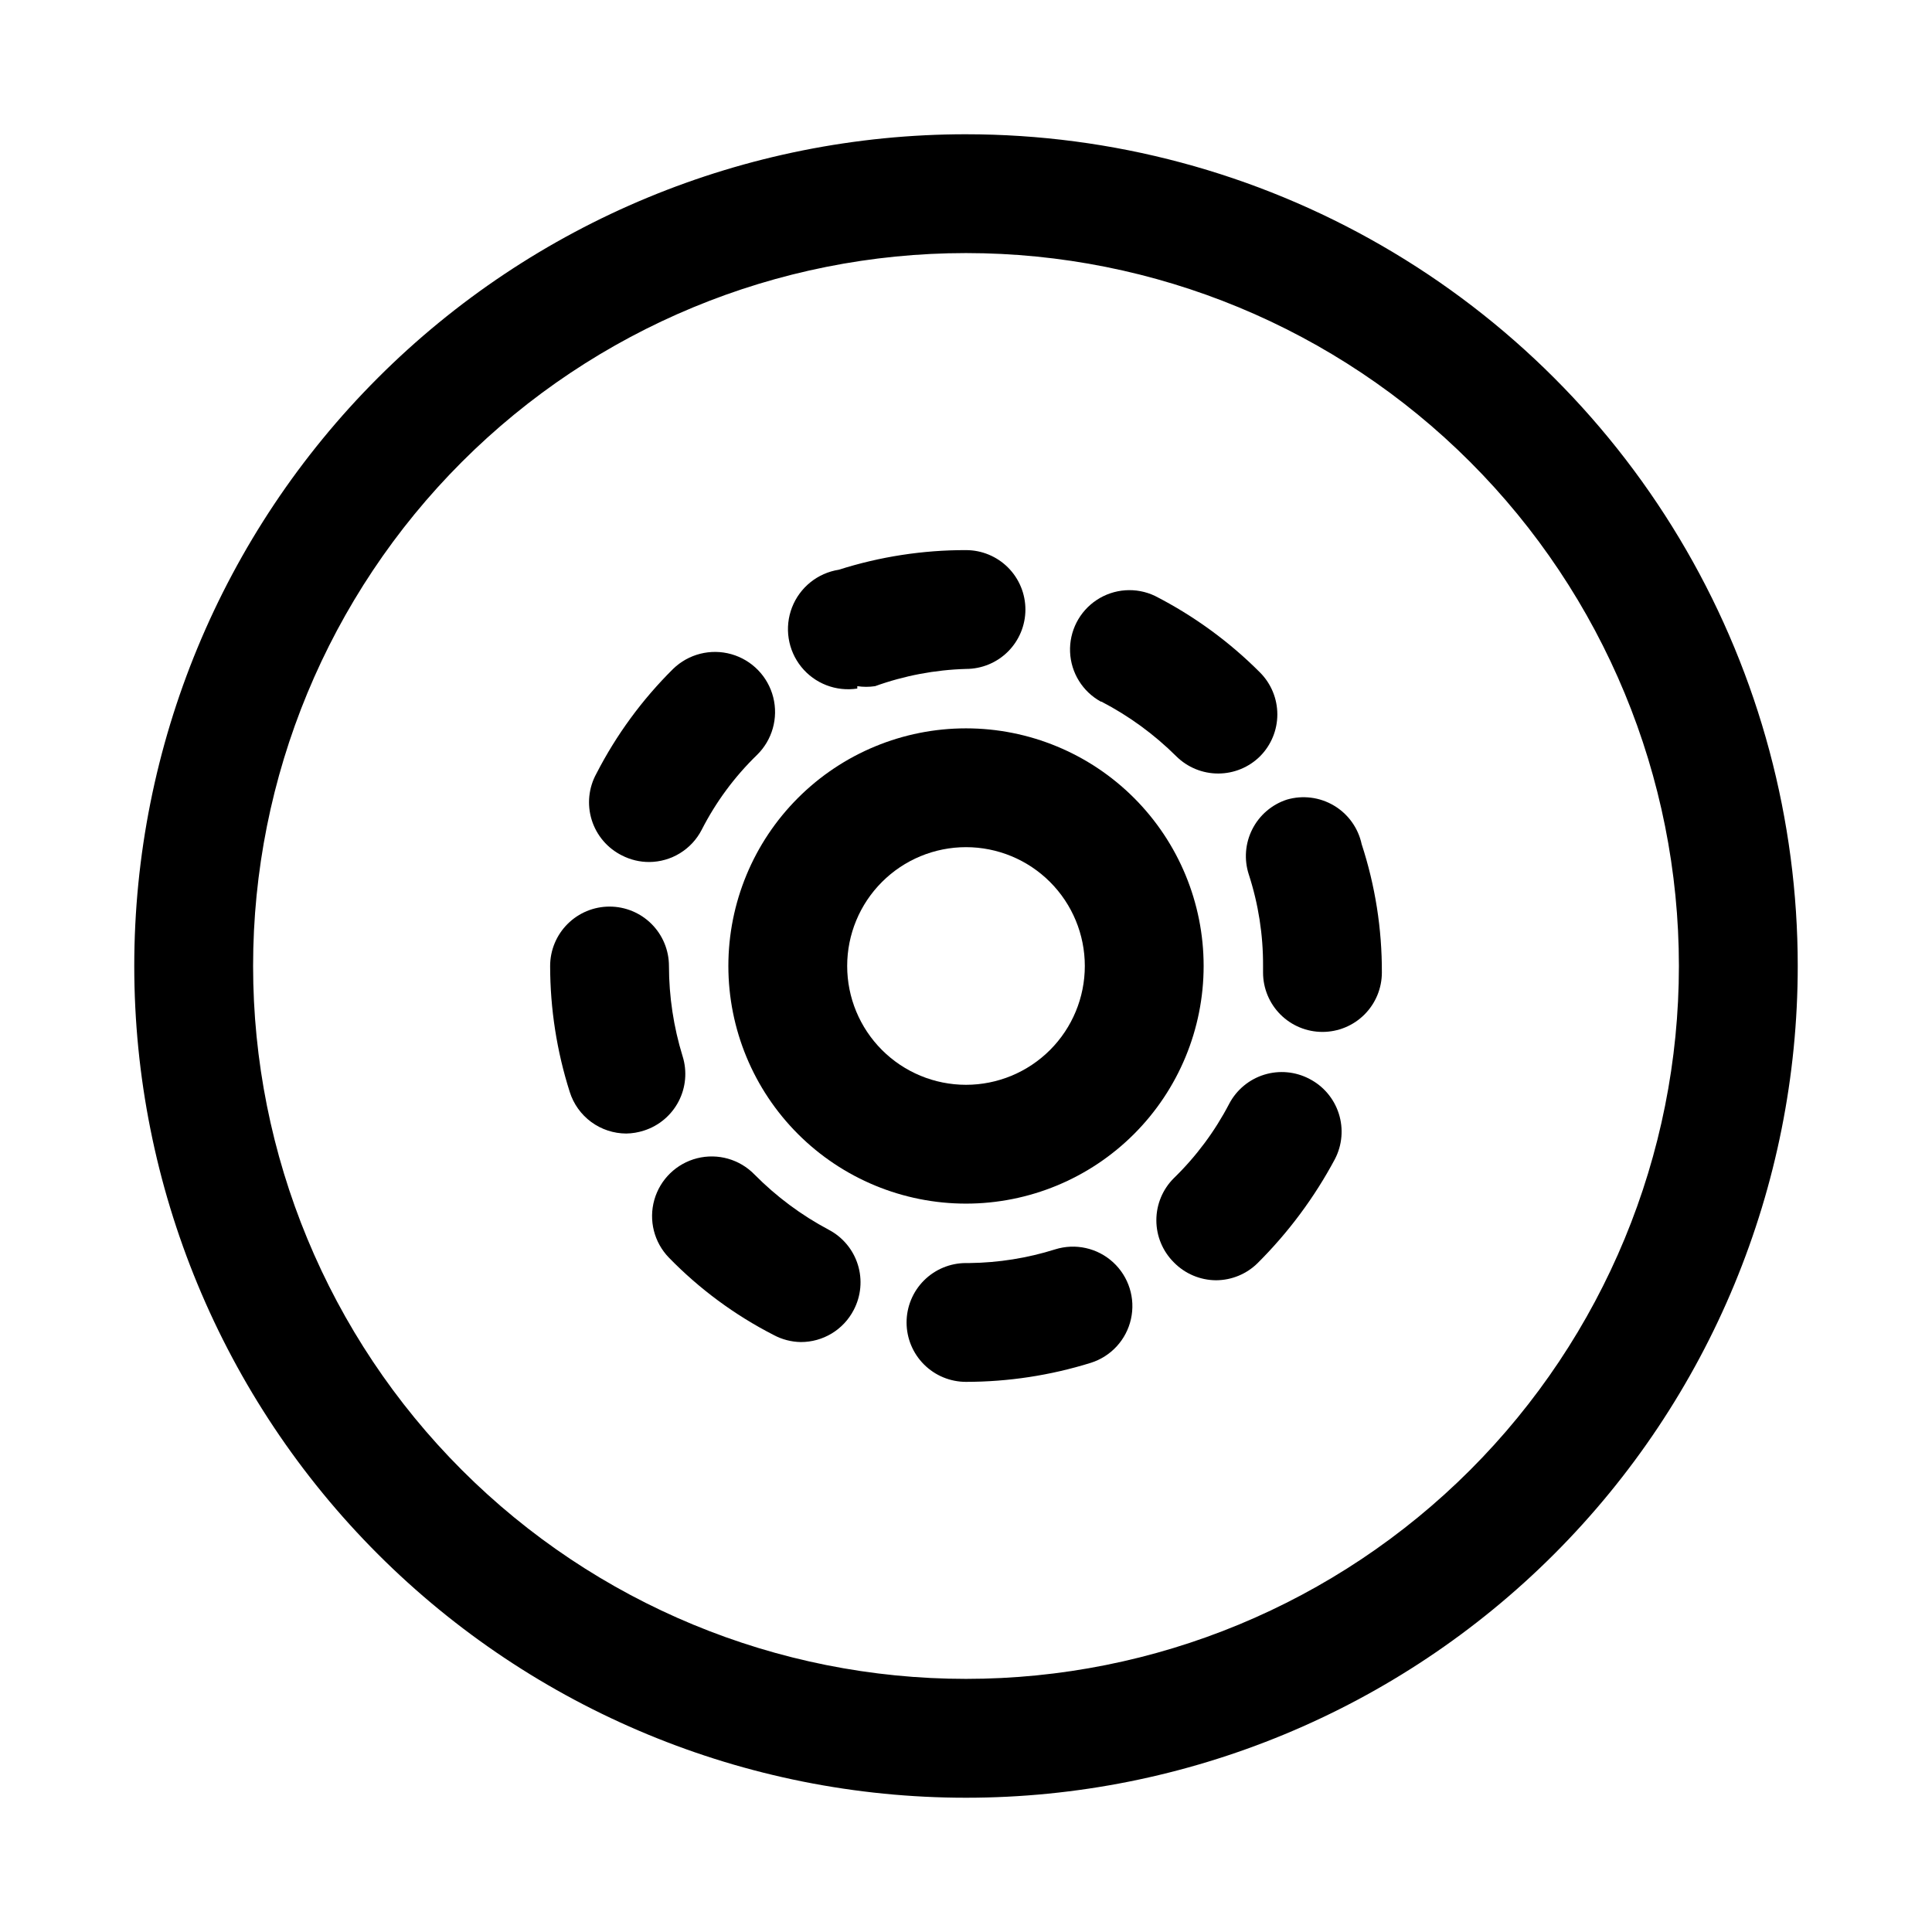
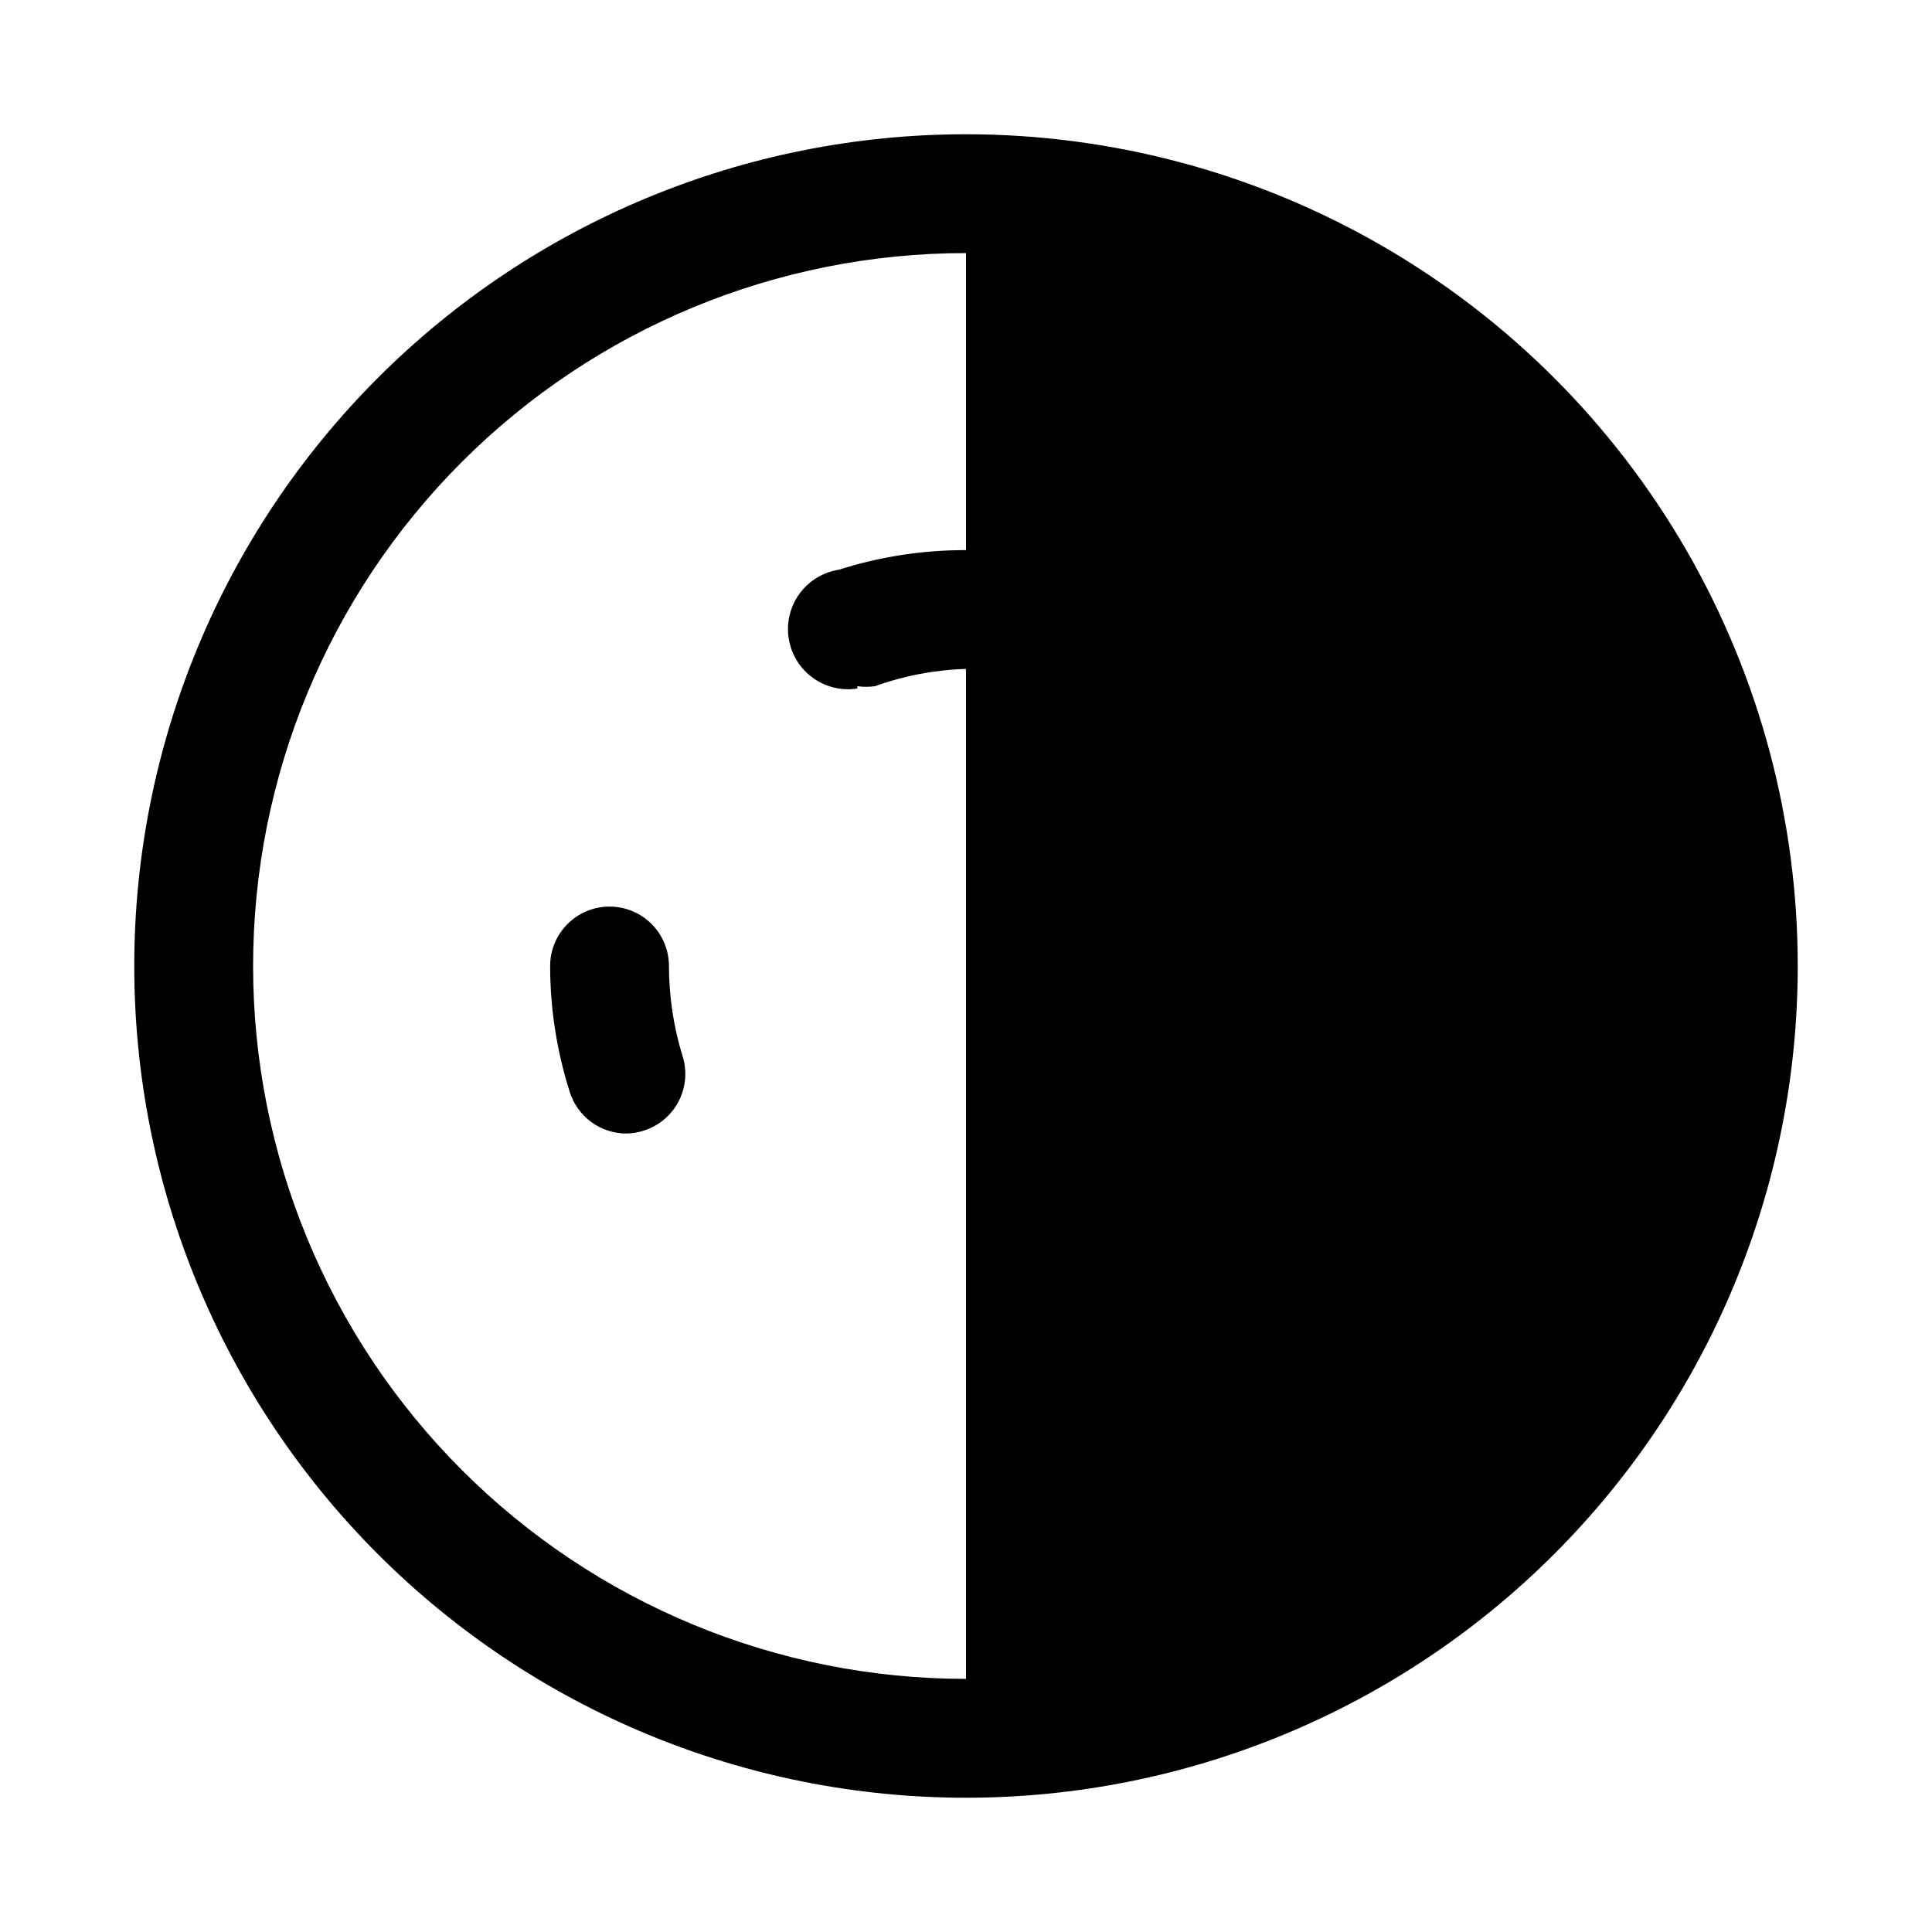
<svg xmlns="http://www.w3.org/2000/svg" fill="#000000" width="800px" height="800px" version="1.1" viewBox="144 144 512 512">
  <g>
-     <path d="m400 179.58c-58.461 0-114.52 23.223-155.86 64.559s-64.559 97.398-64.559 155.86c0 58.457 23.223 114.52 64.559 155.86 41.336 41.336 97.398 64.559 155.86 64.559 58.457 0 114.52-23.223 155.86-64.559 41.336-41.336 64.559-97.398 64.559-155.86 0-38.691-10.184-76.703-29.527-110.21-19.348-33.508-47.172-61.332-80.68-80.676-33.508-19.348-71.516-29.531-110.21-29.531zm0 409.34c-50.109 0-98.164-19.902-133.59-55.336-35.43-35.43-55.336-83.484-55.336-133.59 0-50.109 19.906-98.164 55.336-133.59s83.484-55.336 133.59-55.336c50.105 0 98.16 19.906 133.59 55.336 35.434 35.43 55.336 83.484 55.336 133.59 0 50.105-19.902 98.16-55.336 133.59-35.43 35.434-83.484 55.336-133.59 55.336z" />
-     <path d="m400 337.02c-16.703 0-32.723 6.633-44.531 18.445-11.812 11.809-18.445 27.828-18.445 44.531 0 16.699 6.633 32.719 18.445 44.531 11.809 11.809 27.828 18.445 44.531 18.445 16.699 0 32.719-6.637 44.531-18.445 11.809-11.812 18.445-27.832 18.445-44.531 0-16.703-6.637-32.723-18.445-44.531-11.812-11.812-27.832-18.445-44.531-18.445zm0 94.465c-8.352 0-16.363-3.32-22.266-9.223-5.906-5.906-9.223-13.914-9.223-22.266s3.316-16.363 9.223-22.266c5.902-5.906 13.914-9.223 22.266-9.223s16.359 3.316 22.266 9.223c5.902 5.902 9.223 13.914 9.223 22.266s-3.32 16.359-9.223 22.266c-5.906 5.902-13.914 9.223-22.266 9.223z" />
+     <path d="m400 179.58c-58.461 0-114.52 23.223-155.86 64.559s-64.559 97.398-64.559 155.86c0 58.457 23.223 114.52 64.559 155.86 41.336 41.336 97.398 64.559 155.86 64.559 58.457 0 114.52-23.223 155.86-64.559 41.336-41.336 64.559-97.398 64.559-155.86 0-38.691-10.184-76.703-29.527-110.21-19.348-33.508-47.172-61.332-80.68-80.676-33.508-19.348-71.516-29.531-110.21-29.531zm0 409.34c-50.109 0-98.164-19.902-133.59-55.336-35.43-35.43-55.336-83.484-55.336-133.59 0-50.109 19.906-98.164 55.336-133.59s83.484-55.336 133.59-55.336z" />
    <path d="m324.9 423.93c-2.391-7.754-3.609-15.82-3.621-23.93 0-4.176-1.656-8.18-4.609-11.133-2.953-2.953-6.957-4.613-11.133-4.613-4.176 0-8.18 1.66-11.133 4.613-2.953 2.953-4.613 6.957-4.613 11.133 0.008 11.324 1.762 22.582 5.195 33.375 1.004 3.188 2.992 5.973 5.68 7.953 2.691 1.98 5.938 3.055 9.277 3.07 1.605-0.023 3.199-0.289 4.723-0.789 3.961-1.266 7.254-4.047 9.172-7.731 1.918-3.688 2.301-7.984 1.062-11.949z" />
-     <path d="m435.89 329.94c7.309 3.793 13.996 8.68 19.84 14.484 2.969 2.945 6.992 4.59 11.176 4.566 4.129-0.02 8.09-1.656 11.02-4.566 2.934-2.949 4.582-6.941 4.582-11.098 0-4.16-1.648-8.152-4.582-11.102-8.164-8.191-17.566-15.043-27.863-20.309-4.984-2.363-10.84-1.949-15.438 1.094-4.598 3.043-7.269 8.27-7.043 13.777 0.227 5.508 3.316 10.5 8.152 13.152z" />
    <path d="m371.19 325.84c1.566 0.238 3.156 0.238 4.723 0 7.738-2.785 15.867-4.328 24.09-4.566 4.176 0 8.18-1.656 11.133-4.609 2.949-2.953 4.609-6.957 4.609-11.133 0-4.176-1.66-8.18-4.609-11.133-2.953-2.953-6.957-4.613-11.133-4.613-11.434-0.023-22.801 1.727-33.695 5.195-5.625 0.875-10.355 4.68-12.414 9.988-2.055 5.305-1.125 11.309 2.441 15.742 3.566 4.438 9.23 6.629 14.855 5.758z" />
-     <path d="m308.84 370.71c2.242 1.148 4.727 1.742 7.242 1.73 2.863-0.023 5.668-0.824 8.109-2.324 2.441-1.496 4.43-3.633 5.746-6.176 3.758-7.375 8.703-14.074 14.641-19.84 4.078-3.965 5.731-9.805 4.336-15.316-1.395-5.516-5.625-9.867-11.098-11.418-5.473-1.547-11.359-0.059-15.438 3.906-8.188 8.109-15.043 17.461-20.309 27.711-2.082 3.758-2.535 8.207-1.258 12.309 1.277 4.106 4.18 7.508 8.027 9.418z" />
    <path d="m491 429.91c-3.695-1.941-8.012-2.336-11.996-1.098-3.988 1.242-7.316 4.016-9.258 7.707-3.801 7.301-8.746 13.945-14.645 19.68-2.981 2.957-4.656 6.981-4.656 11.18 0 4.199 1.676 8.223 4.656 11.18 2.945 3.004 6.973 4.703 11.18 4.723 4.129-0.02 8.09-1.656 11.02-4.566 8.152-8.117 15.051-17.402 20.469-27.551 1.93-3.715 2.297-8.047 1.027-12.035-1.27-3.988-4.074-7.305-7.797-9.219z" />
    <path d="m485.02 355.91c-3.965 1.297-7.254 4.117-9.141 7.836-1.891 3.719-2.227 8.035-0.934 12.004 2.543 7.828 3.82 16.012 3.777 24.246v1.73c0 4.176 1.66 8.18 4.609 11.133 2.953 2.953 6.961 4.609 11.133 4.609 4.176 0 8.184-1.656 11.133-4.609 2.953-2.953 4.613-6.957 4.613-11.133 0.043-11.551-1.766-23.031-5.352-34.008-0.918-4.285-3.578-7.992-7.344-10.23-3.766-2.242-8.293-2.812-12.496-1.578z" />
-     <path d="m423.61 475.1c-7.34 2.309-14.977 3.527-22.672 3.621h-0.941c-4.176 0-8.18 1.66-11.133 4.609-2.953 2.953-4.613 6.961-4.613 11.133 0 4.176 1.66 8.184 4.613 11.133 2.953 2.953 6.957 4.613 11.133 4.613 11.211-0.008 22.355-1.707 33.062-5.039 5.371-1.688 9.434-6.113 10.656-11.609 1.227-5.492-0.574-11.227-4.723-15.035-4.144-3.809-10.012-5.113-15.383-3.426z" />
-     <path d="m363.63 469.9c-7.266-3.856-13.898-8.793-19.68-14.641-3.938-4.051-9.734-5.691-15.211-4.309-5.477 1.387-9.797 5.586-11.336 11.02-1.539 5.438-0.062 11.277 3.875 15.328 8.062 8.285 17.422 15.199 27.711 20.469 2.227 1.203 4.711 1.852 7.242 1.891 2.891 0.004 5.727-0.785 8.199-2.285 2.473-1.5 4.484-3.652 5.812-6.219 1.941-3.695 2.336-8.012 1.094-11.996-1.238-3.984-4.012-7.316-7.707-9.258z" />
  </g>
</svg>